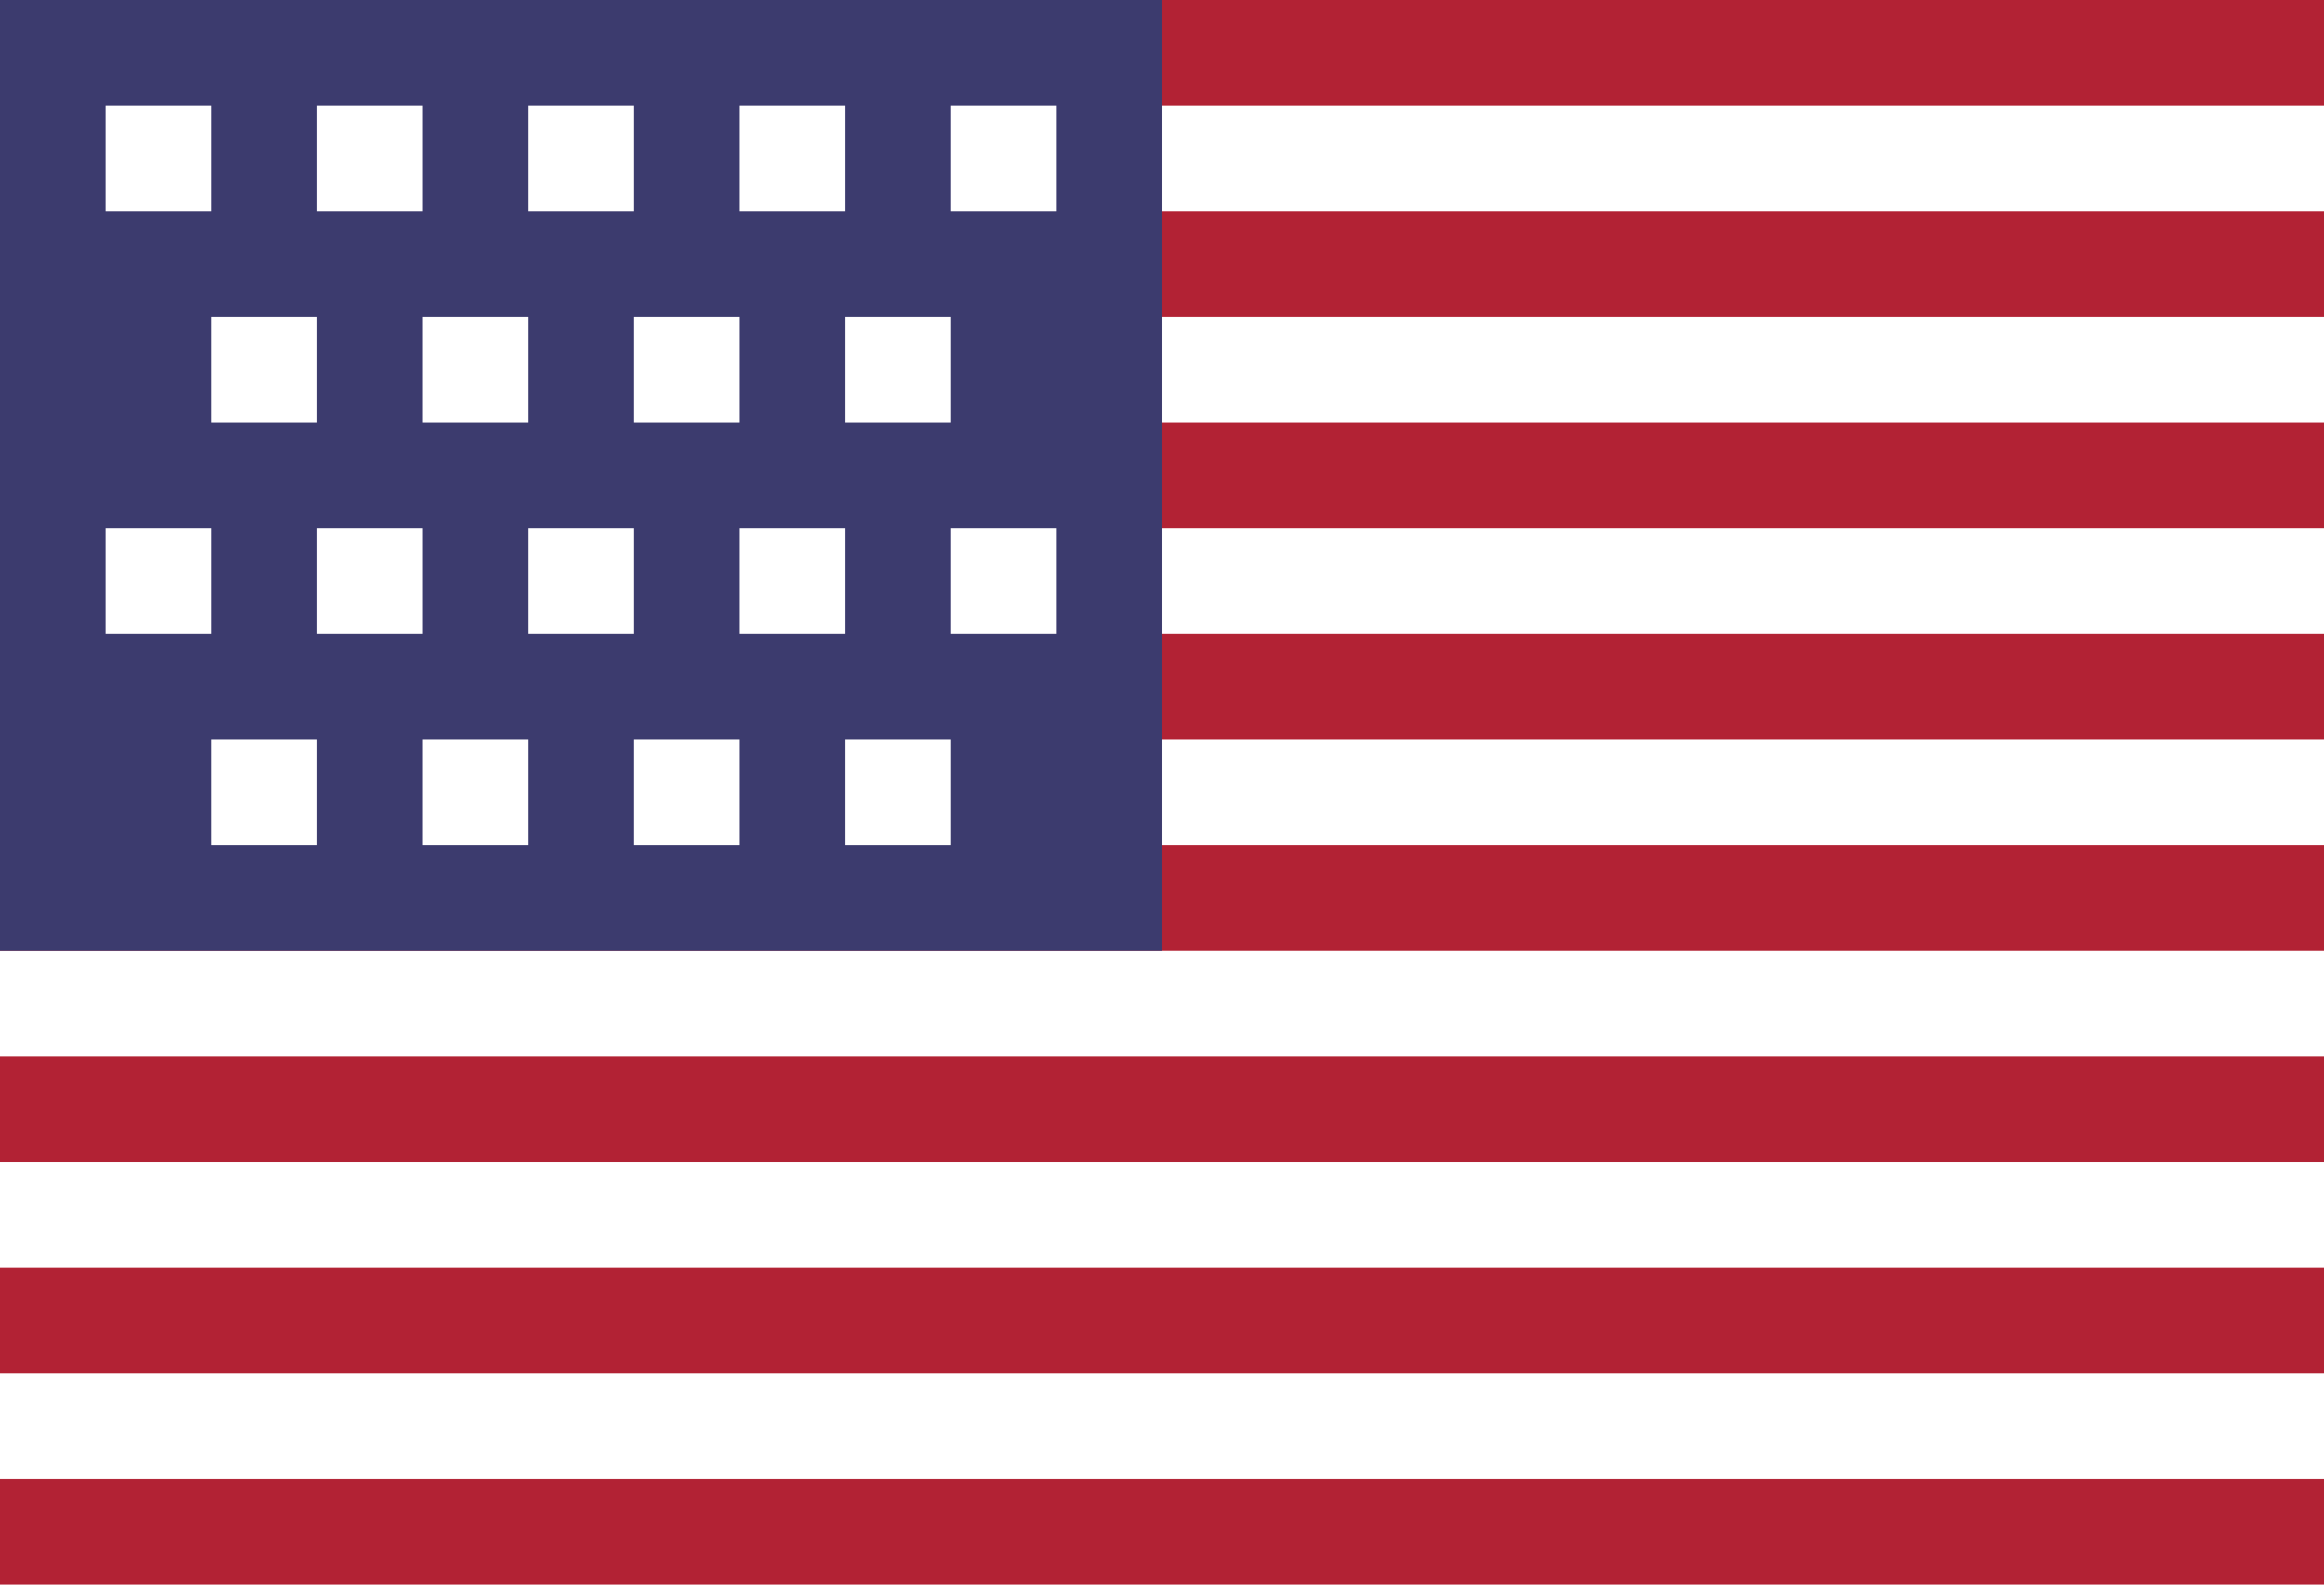
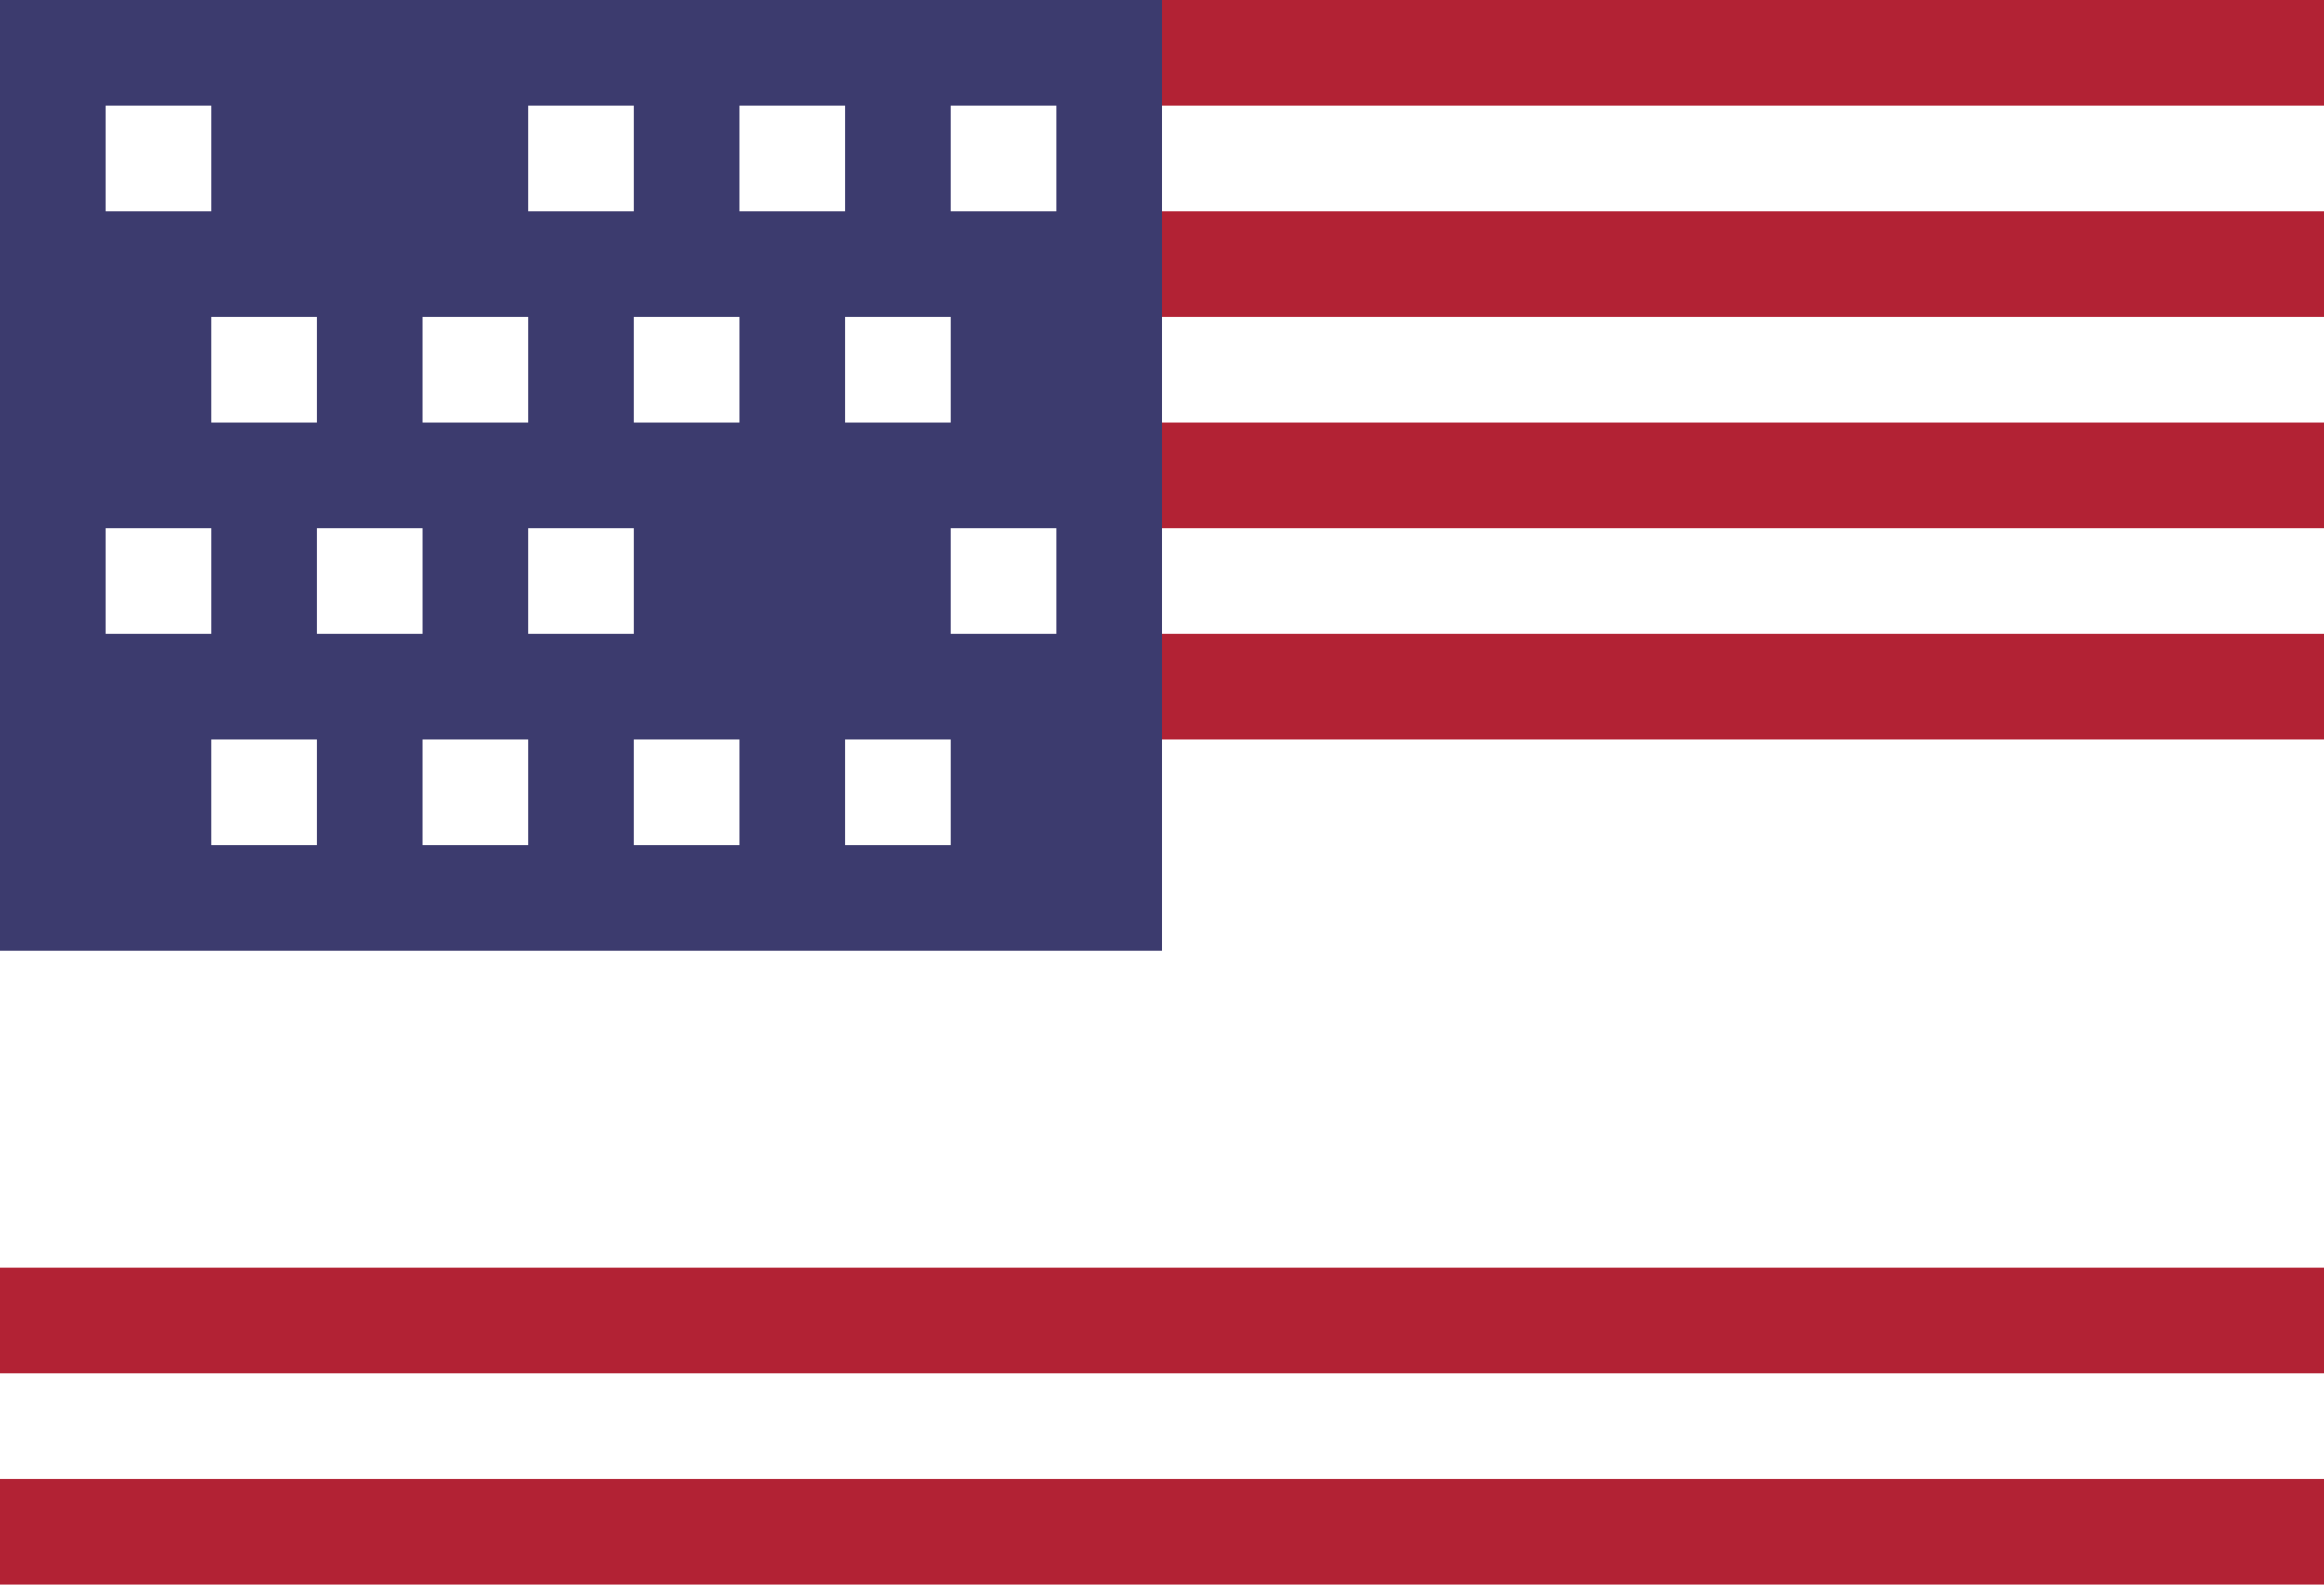
<svg xmlns="http://www.w3.org/2000/svg" version="1.1" id="Layer_1" x="0px" y="0px" width="22px" height="15px" viewBox="0 0 22 15" enable-background="new 0 0 22 15" xml:space="preserve">
  <g>
    <rect fill="#FFFFFF" width="22" height="15" />
    <rect fill="#B22234" width="22" height="1" />
    <rect y="2" fill="#B22234" width="22" height="1" />
    <rect y="4" fill="#B22234" width="22" height="1" />
    <rect y="6" fill="#B22234" width="22" height="1" />
-     <rect y="8" fill="#B22234" width="22" height="1" />
-     <rect y="10" fill="#B22234" width="22" height="1" />
    <rect y="12" fill="#B22234" width="22" height="1" />
    <rect y="14" fill="#B22234" width="22" height="1" />
    <rect fill="#3C3B6E" width="11" height="9" />
    <rect x="1" y="1" fill="#FFFFFF" width="1" height="1" />
-     <rect x="3" y="1" fill="#FFFFFF" width="1" height="1" />
    <rect x="5" y="1" fill="#FFFFFF" width="1" height="1" />
    <rect x="7" y="1" fill="#FFFFFF" width="1" height="1" />
    <rect x="9" y="1" fill="#FFFFFF" width="1" height="1" />
    <rect x="2" y="3" fill="#FFFFFF" width="1" height="1" />
    <rect x="4" y="3" fill="#FFFFFF" width="1" height="1" />
    <rect x="6" y="3" fill="#FFFFFF" width="1" height="1" />
    <rect x="8" y="3" fill="#FFFFFF" width="1" height="1" />
    <rect x="2" y="7" fill="#FFFFFF" width="1" height="1" />
    <rect x="4" y="7" fill="#FFFFFF" width="1" height="1" />
    <rect x="6" y="7" fill="#FFFFFF" width="1" height="1" />
    <rect x="8" y="7" fill="#FFFFFF" width="1" height="1" />
    <rect x="1" y="5" fill="#FFFFFF" width="1" height="1" />
    <rect x="3" y="5" fill="#FFFFFF" width="1" height="1" />
    <rect x="5" y="5" fill="#FFFFFF" width="1" height="1" />
-     <rect x="7" y="5" fill="#FFFFFF" width="1" height="1" />
    <rect x="9" y="5" fill="#FFFFFF" width="1" height="1" />
  </g>
</svg>